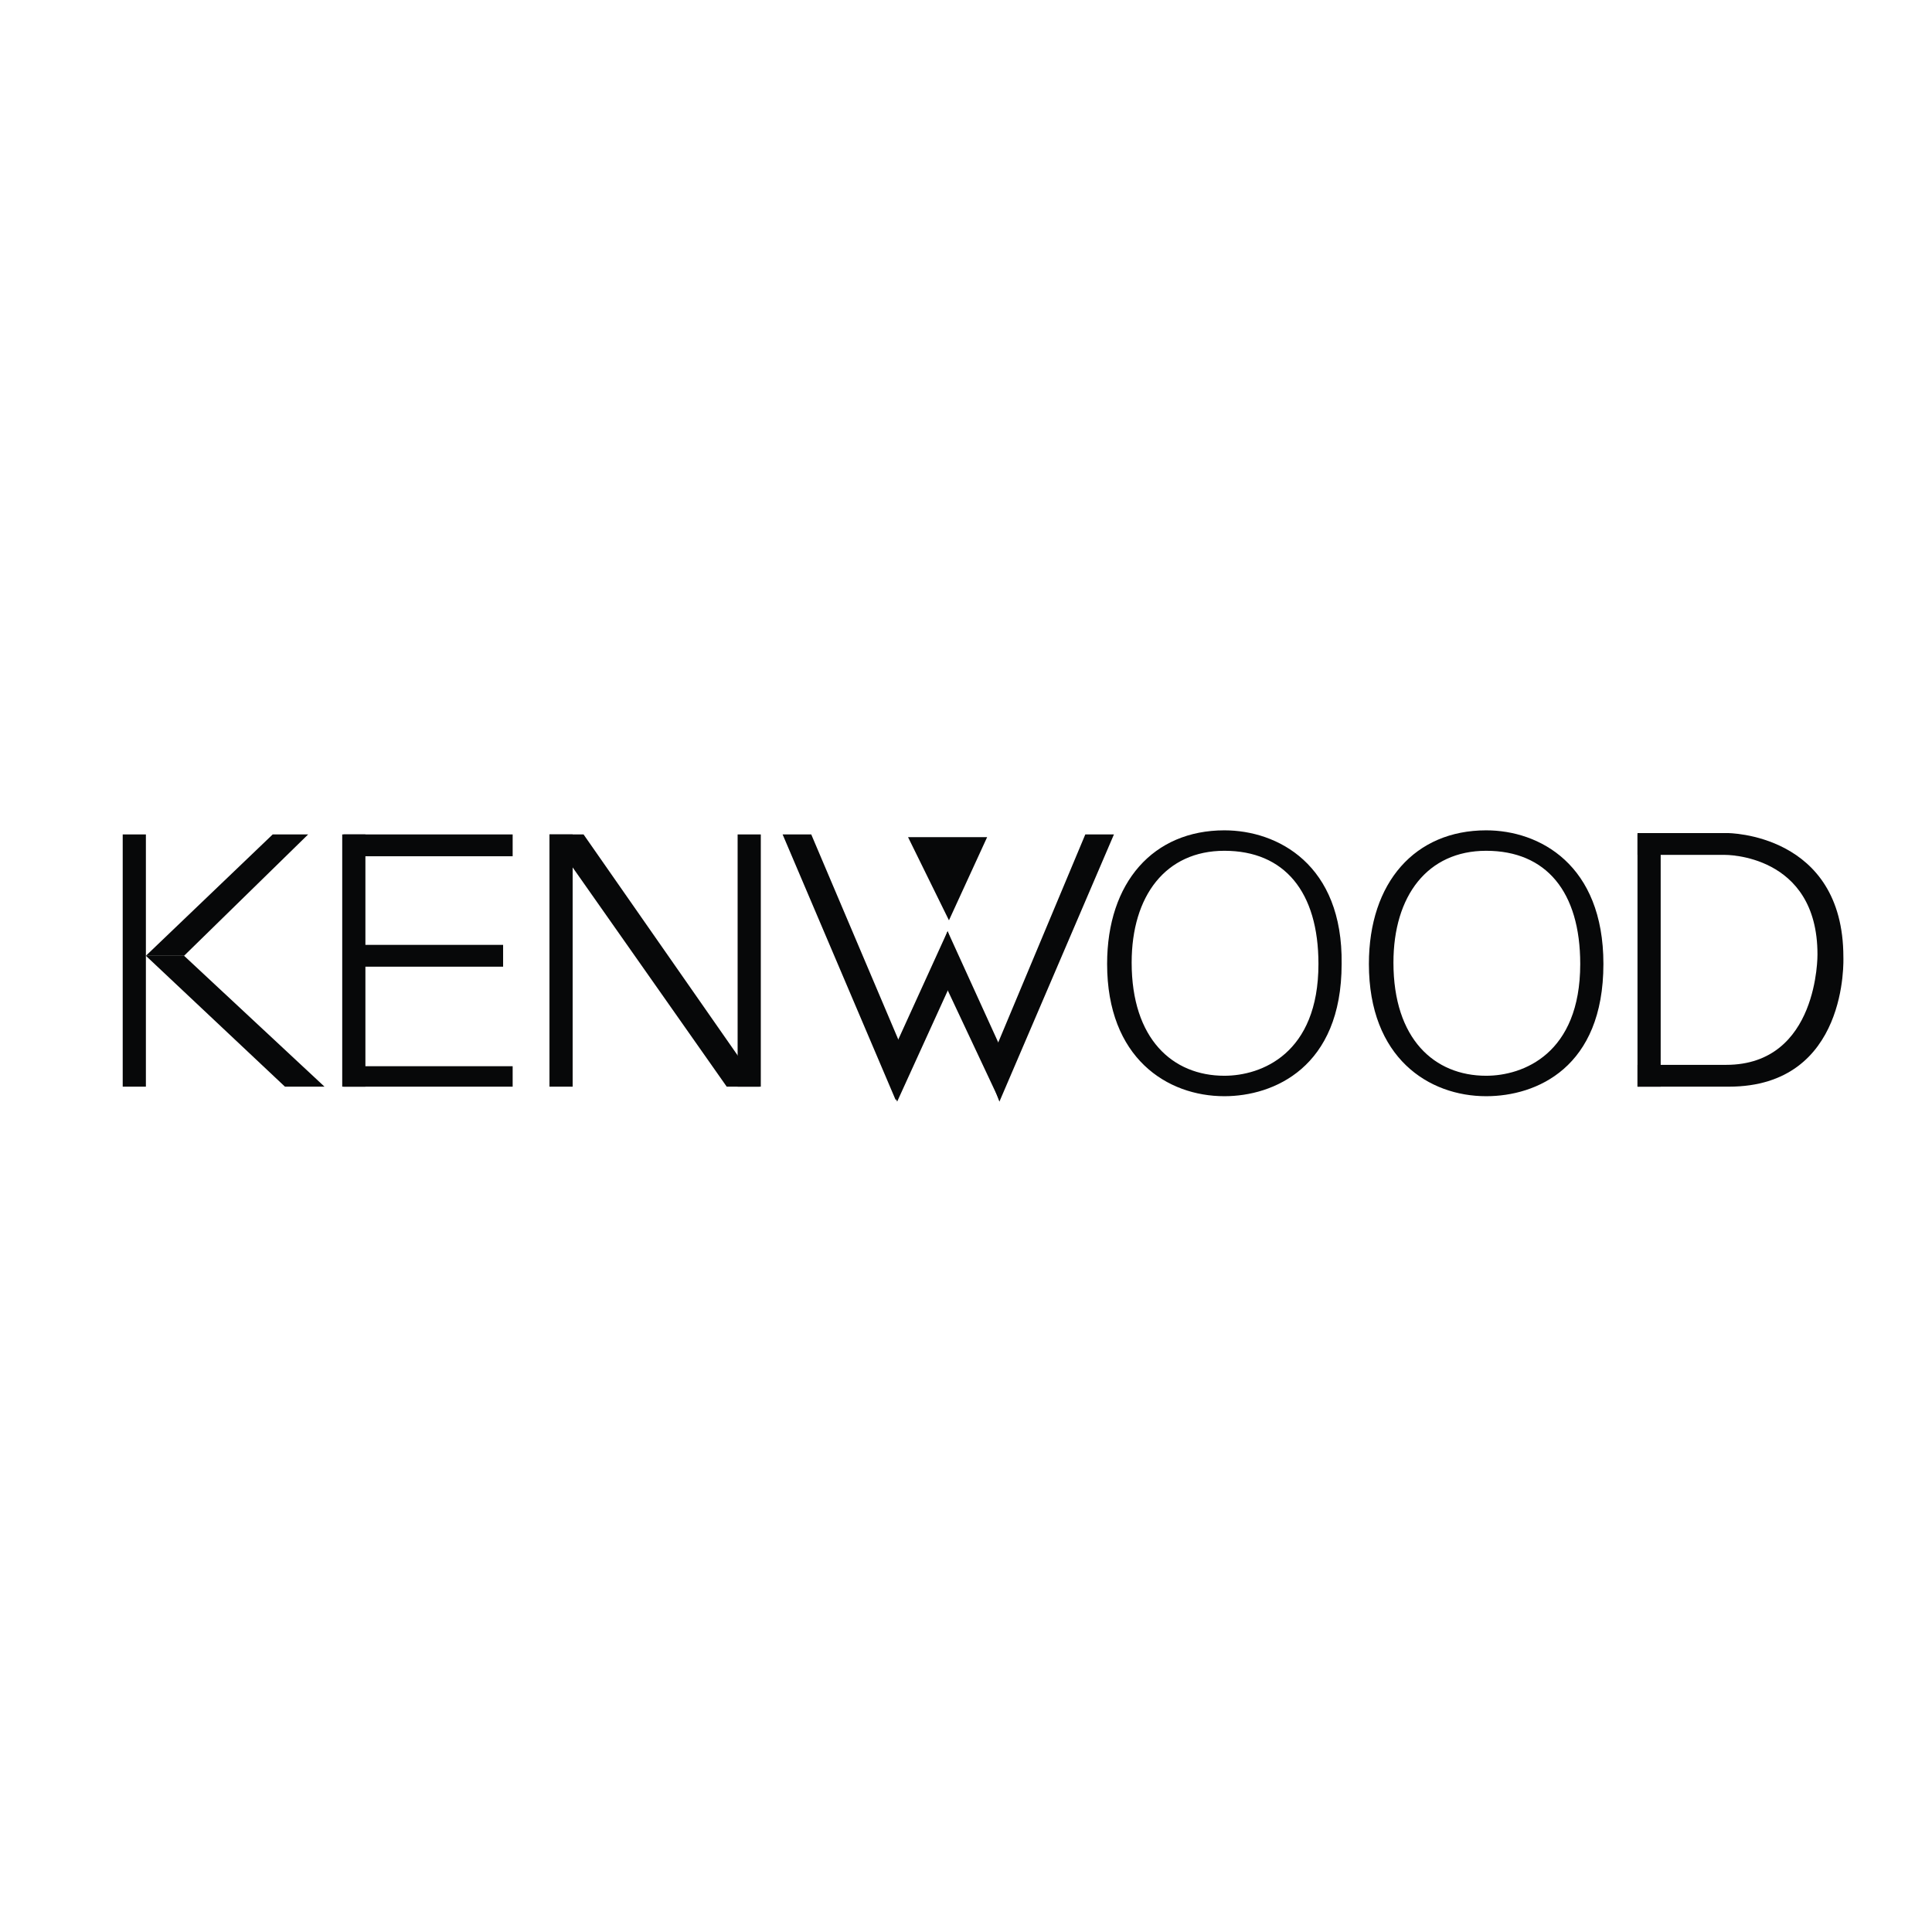
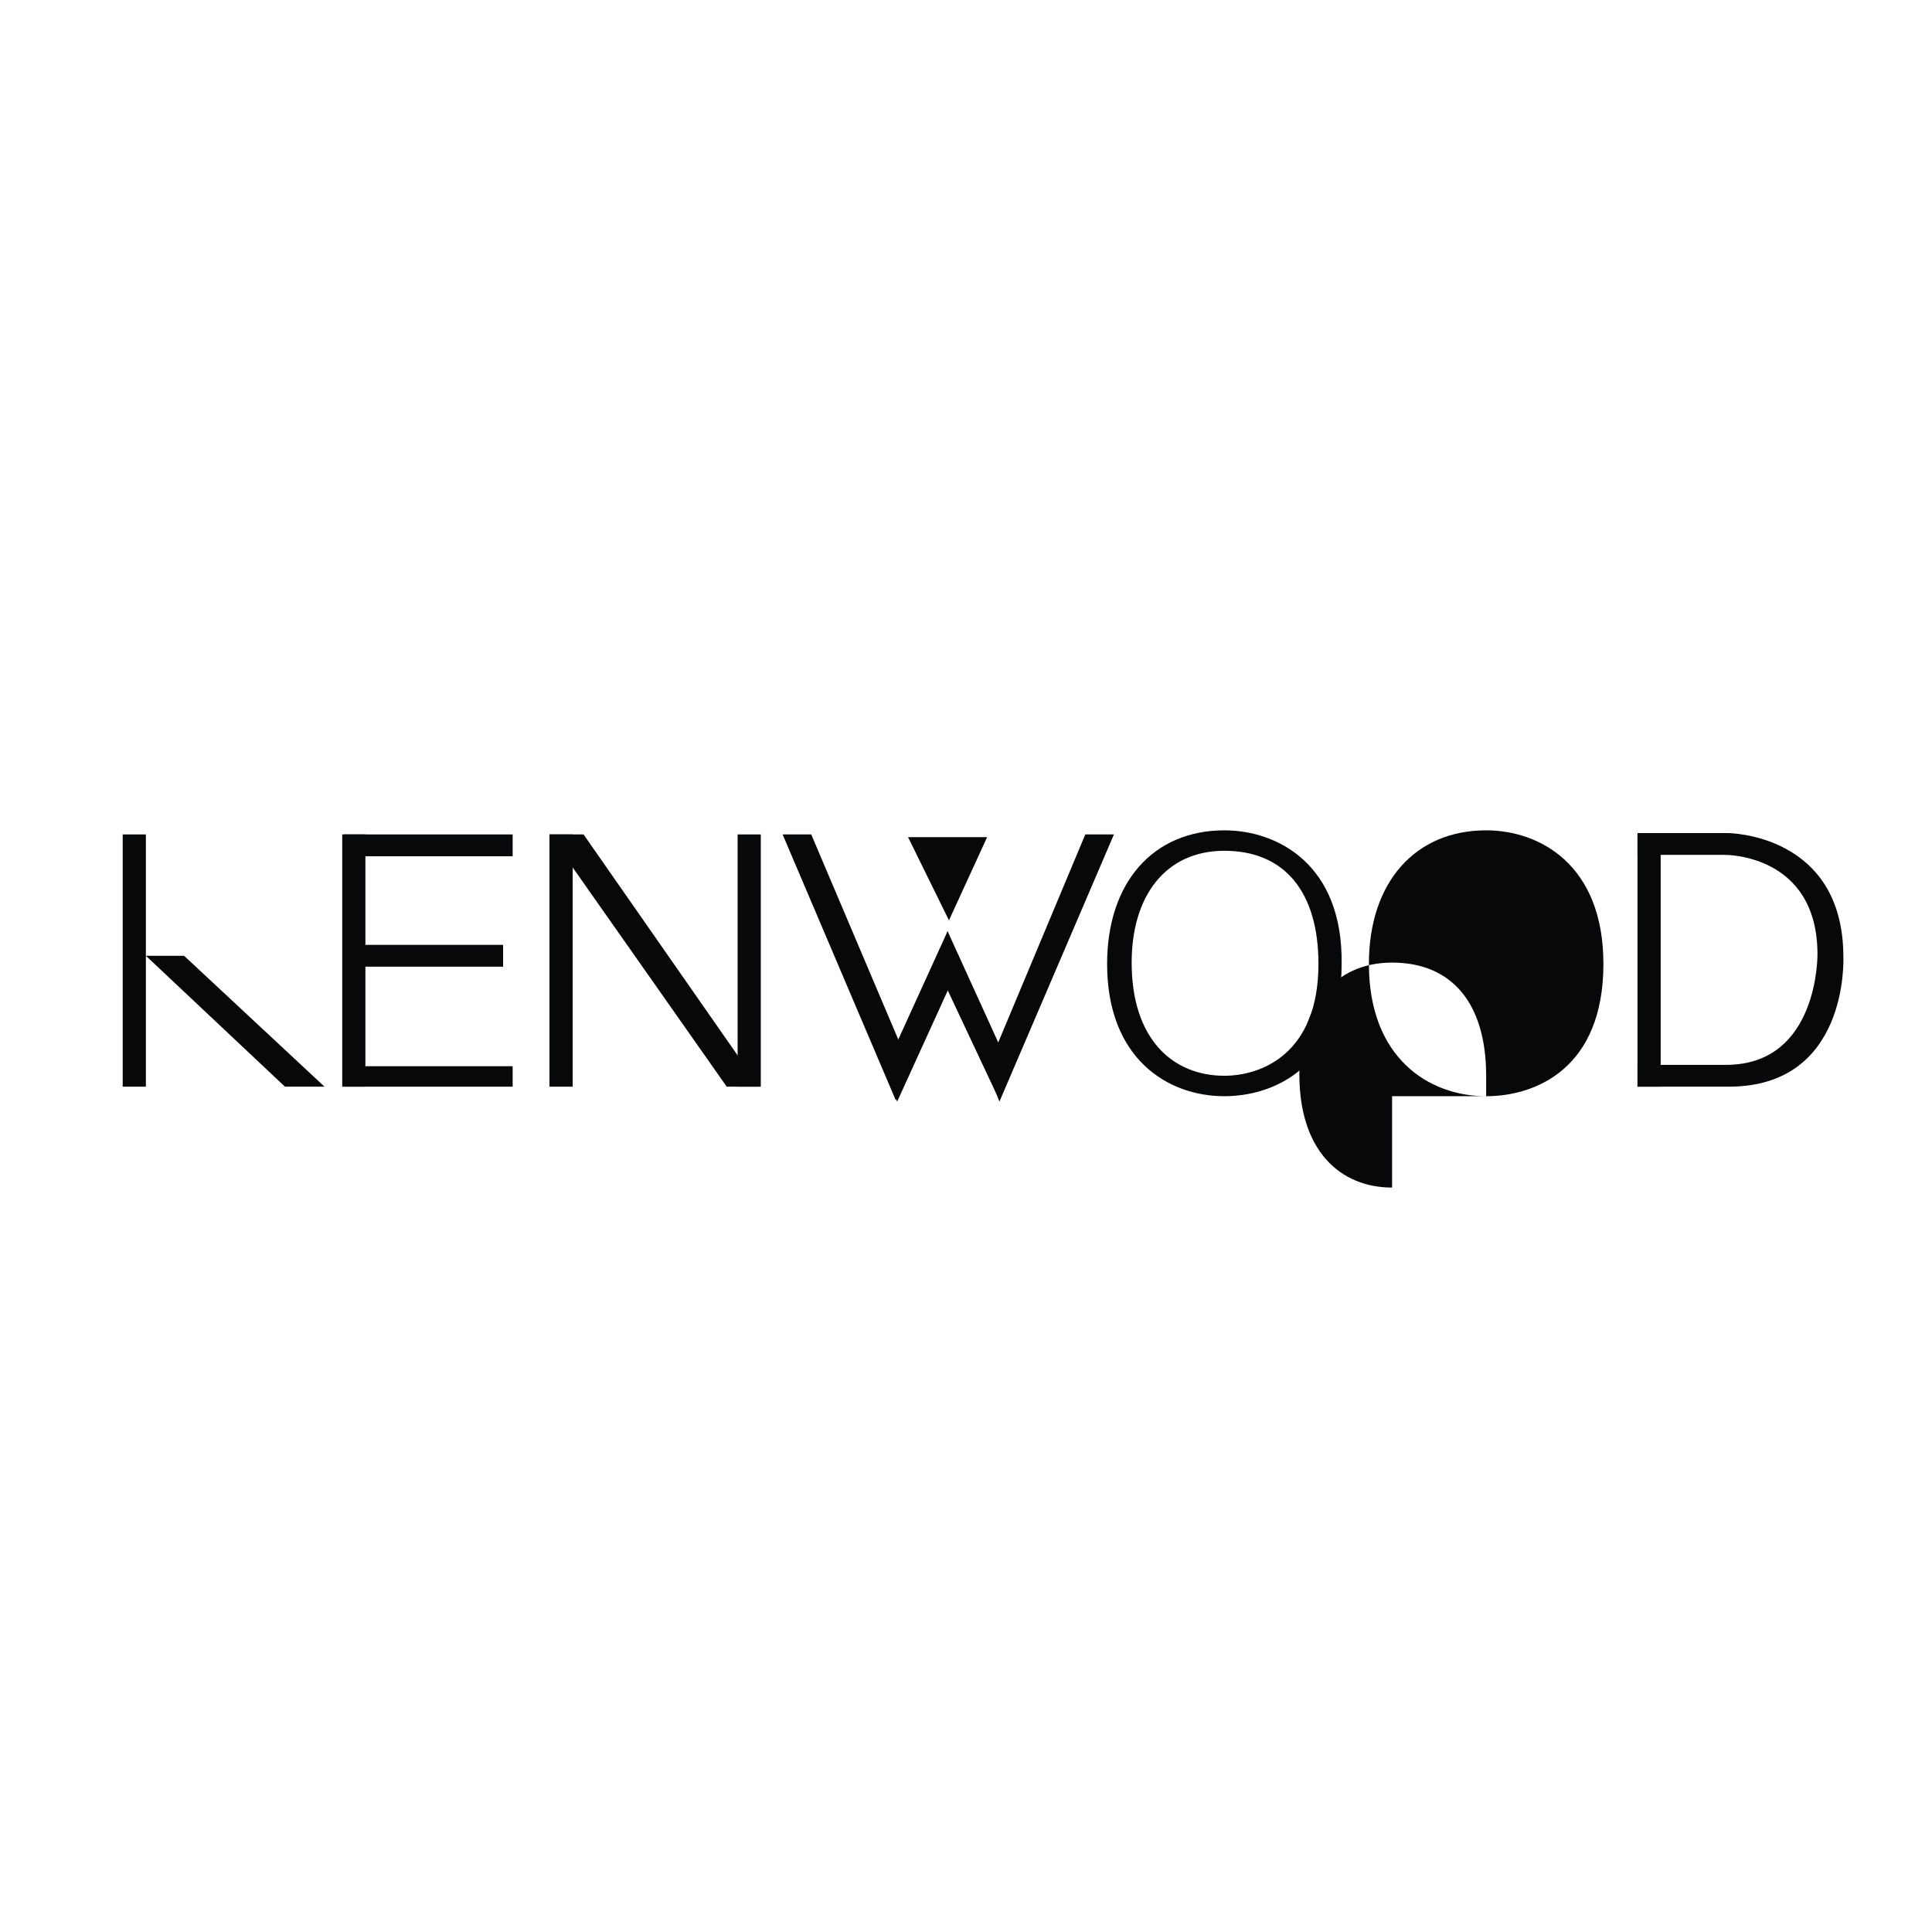
<svg xmlns="http://www.w3.org/2000/svg" version="1.1" id="Calque_1" x="0px" y="0px" viewBox="0 0 141.7 141.7" enable-background="new 0 0 141.7 141.7" xml:space="preserve">
  <g id="Layer_x0020_1">
    <g id="_771182960">
      <polygon fill-rule="evenodd" clip-rule="evenodd" fill="#070809" points="10.7,79.7 10.7,61.2 9,61.2 9,79.7   " />
      <polygon fill-rule="evenodd" clip-rule="evenodd" fill="#070809" points="26.8,79.7 26.8,61.2 25.1,61.2 25.1,79.7   " />
-       <polygon fill-rule="evenodd" clip-rule="evenodd" fill="#070809" points="13.5,70.1 22.6,61.2 20,61.2 10.7,70.1   " />
      <polygon fill-rule="evenodd" clip-rule="evenodd" fill="#070809" points="23.8,79.7 13.5,70.1 10.7,70.1 20.9,79.7   " />
      <polygon fill-rule="evenodd" clip-rule="evenodd" fill="#070809" points="37.6,62.8 37.6,61.2 25.2,61.2 25.2,62.8   " />
      <polygon fill-rule="evenodd" clip-rule="evenodd" fill="#070809" points="36.9,70.9 36.9,69.3 25.2,69.3 25.2,70.9   " />
      <polygon fill-rule="evenodd" clip-rule="evenodd" fill="#070809" points="37.6,79.7 37.6,78.2 25.2,78.2 25.2,79.7   " />
      <polygon fill-rule="evenodd" clip-rule="evenodd" fill="#070809" points="42,79.7 42,61.2 40.3,61.2 40.3,79.7   " />
      <polygon fill-rule="evenodd" clip-rule="evenodd" fill="#070809" points="55.8,79.7 55.8,61.2 54.1,61.2 54.1,79.7   " />
      <polygon fill-rule="evenodd" clip-rule="evenodd" fill="#070809" points="55.7,79.7 42.8,61.2 40.3,61.2 53.3,79.7   " />
      <polygon fill-rule="evenodd" clip-rule="evenodd" fill="#070809" points="66.8,78.4 59.5,61.2 57.4,61.2 65.7,80.7   " />
      <polygon fill-rule="evenodd" clip-rule="evenodd" fill="#070809" points="72.4,78.4 79.6,61.2 81.7,61.2 73.3,80.8   " />
      <polygon fill-rule="evenodd" clip-rule="evenodd" fill="#070809" points="64.9,78.4 69.5,68.3 70.4,70.7 65.8,80.8   " />
      <polygon fill-rule="evenodd" clip-rule="evenodd" fill="#070809" points="74.1,78.4 69.5,68.3 68.6,70.7 73.3,80.7   " />
      <polygon fill-rule="evenodd" clip-rule="evenodd" fill="#070809" points="72.4,61.4 69.6,67.5 66.6,61.4   " />
      <polygon fill-rule="evenodd" clip-rule="evenodd" fill="#070809" points="121.8,79.7 121.8,61.2 120.1,61.2 120.1,79.7   " />
      <path fill-rule="evenodd" clip-rule="evenodd" fill="#070809" d="M126.8,79.7h-6.7v-1.6h6.5c6.8,0,6.7-8.1,6.7-8.1    c0-7.4-6.8-7.3-6.8-7.3h-6.4v-1.6h6.6c0,0,8.5,0,8.5,9.1C135.2,70.3,135.6,79.7,126.8,79.7z" />
      <path fill-rule="evenodd" clip-rule="evenodd" fill="#070809" d="M89.8,80.4c-4.2,0-8.6-2.8-8.6-9.7c0-6,3.4-9.8,8.6-9.8    c3.9,0,8.7,2.5,8.6,9.8C98.4,78.3,93.4,80.4,89.8,80.4v-1.5c2.7,0,6.9-1.6,6.9-8.2c0-5.3-2.5-8.3-6.9-8.3c-4.3,0-6.8,3.3-6.8,8.2    c0,5.6,3,8.3,6.8,8.3V80.4z" />
-       <path fill-rule="evenodd" clip-rule="evenodd" fill="#070809" d="M109,80.4c-4.2,0-8.6-2.8-8.6-9.7c0-6,3.4-9.8,8.6-9.8    c3.9,0,8.6,2.5,8.6,9.8C117.6,78.3,112.7,80.4,109,80.4v-1.5c2.7,0,6.9-1.6,6.9-8.2c0-5.3-2.5-8.3-6.9-8.3c-4.3,0-6.8,3.3-6.8,8.2    c0,5.6,3,8.3,6.8,8.3V80.4z" />
+       <path fill-rule="evenodd" clip-rule="evenodd" fill="#070809" d="M109,80.4c-4.2,0-8.6-2.8-8.6-9.7c0-6,3.4-9.8,8.6-9.8    c3.9,0,8.6,2.5,8.6,9.8C117.6,78.3,112.7,80.4,109,80.4v-1.5c0-5.3-2.5-8.3-6.9-8.3c-4.3,0-6.8,3.3-6.8,8.2    c0,5.6,3,8.3,6.8,8.3V80.4z" />
    </g>
  </g>
</svg>